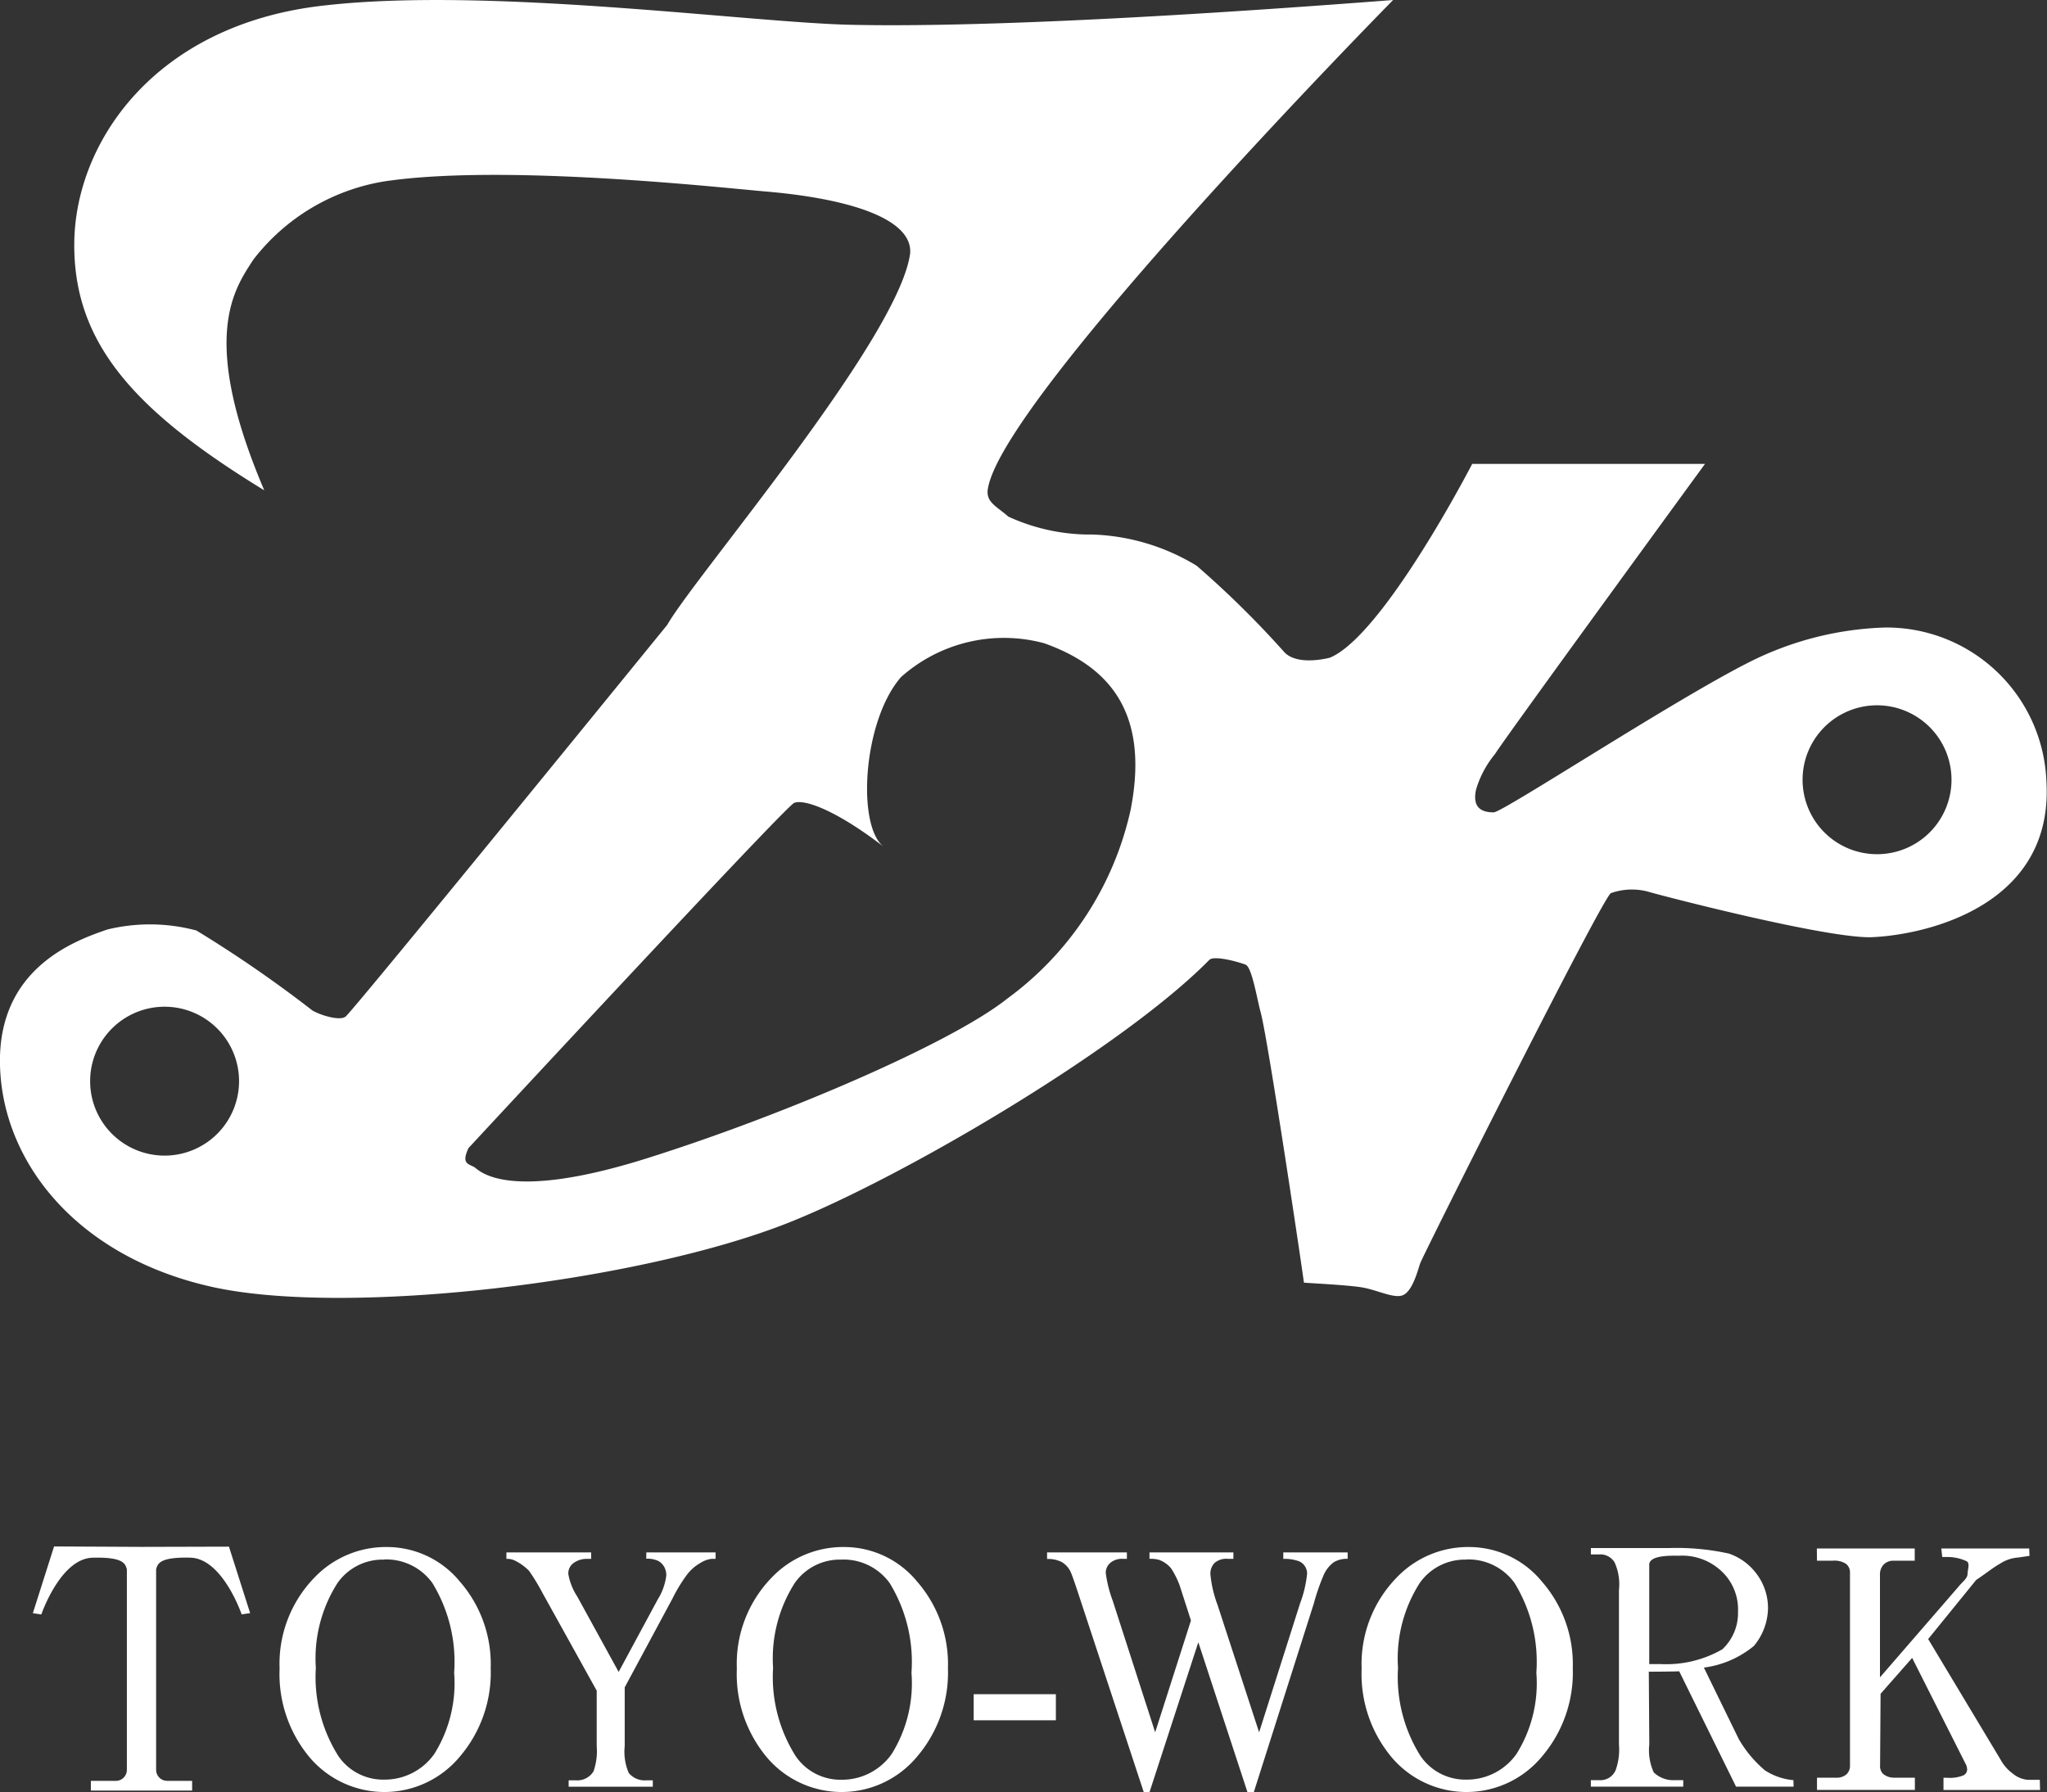
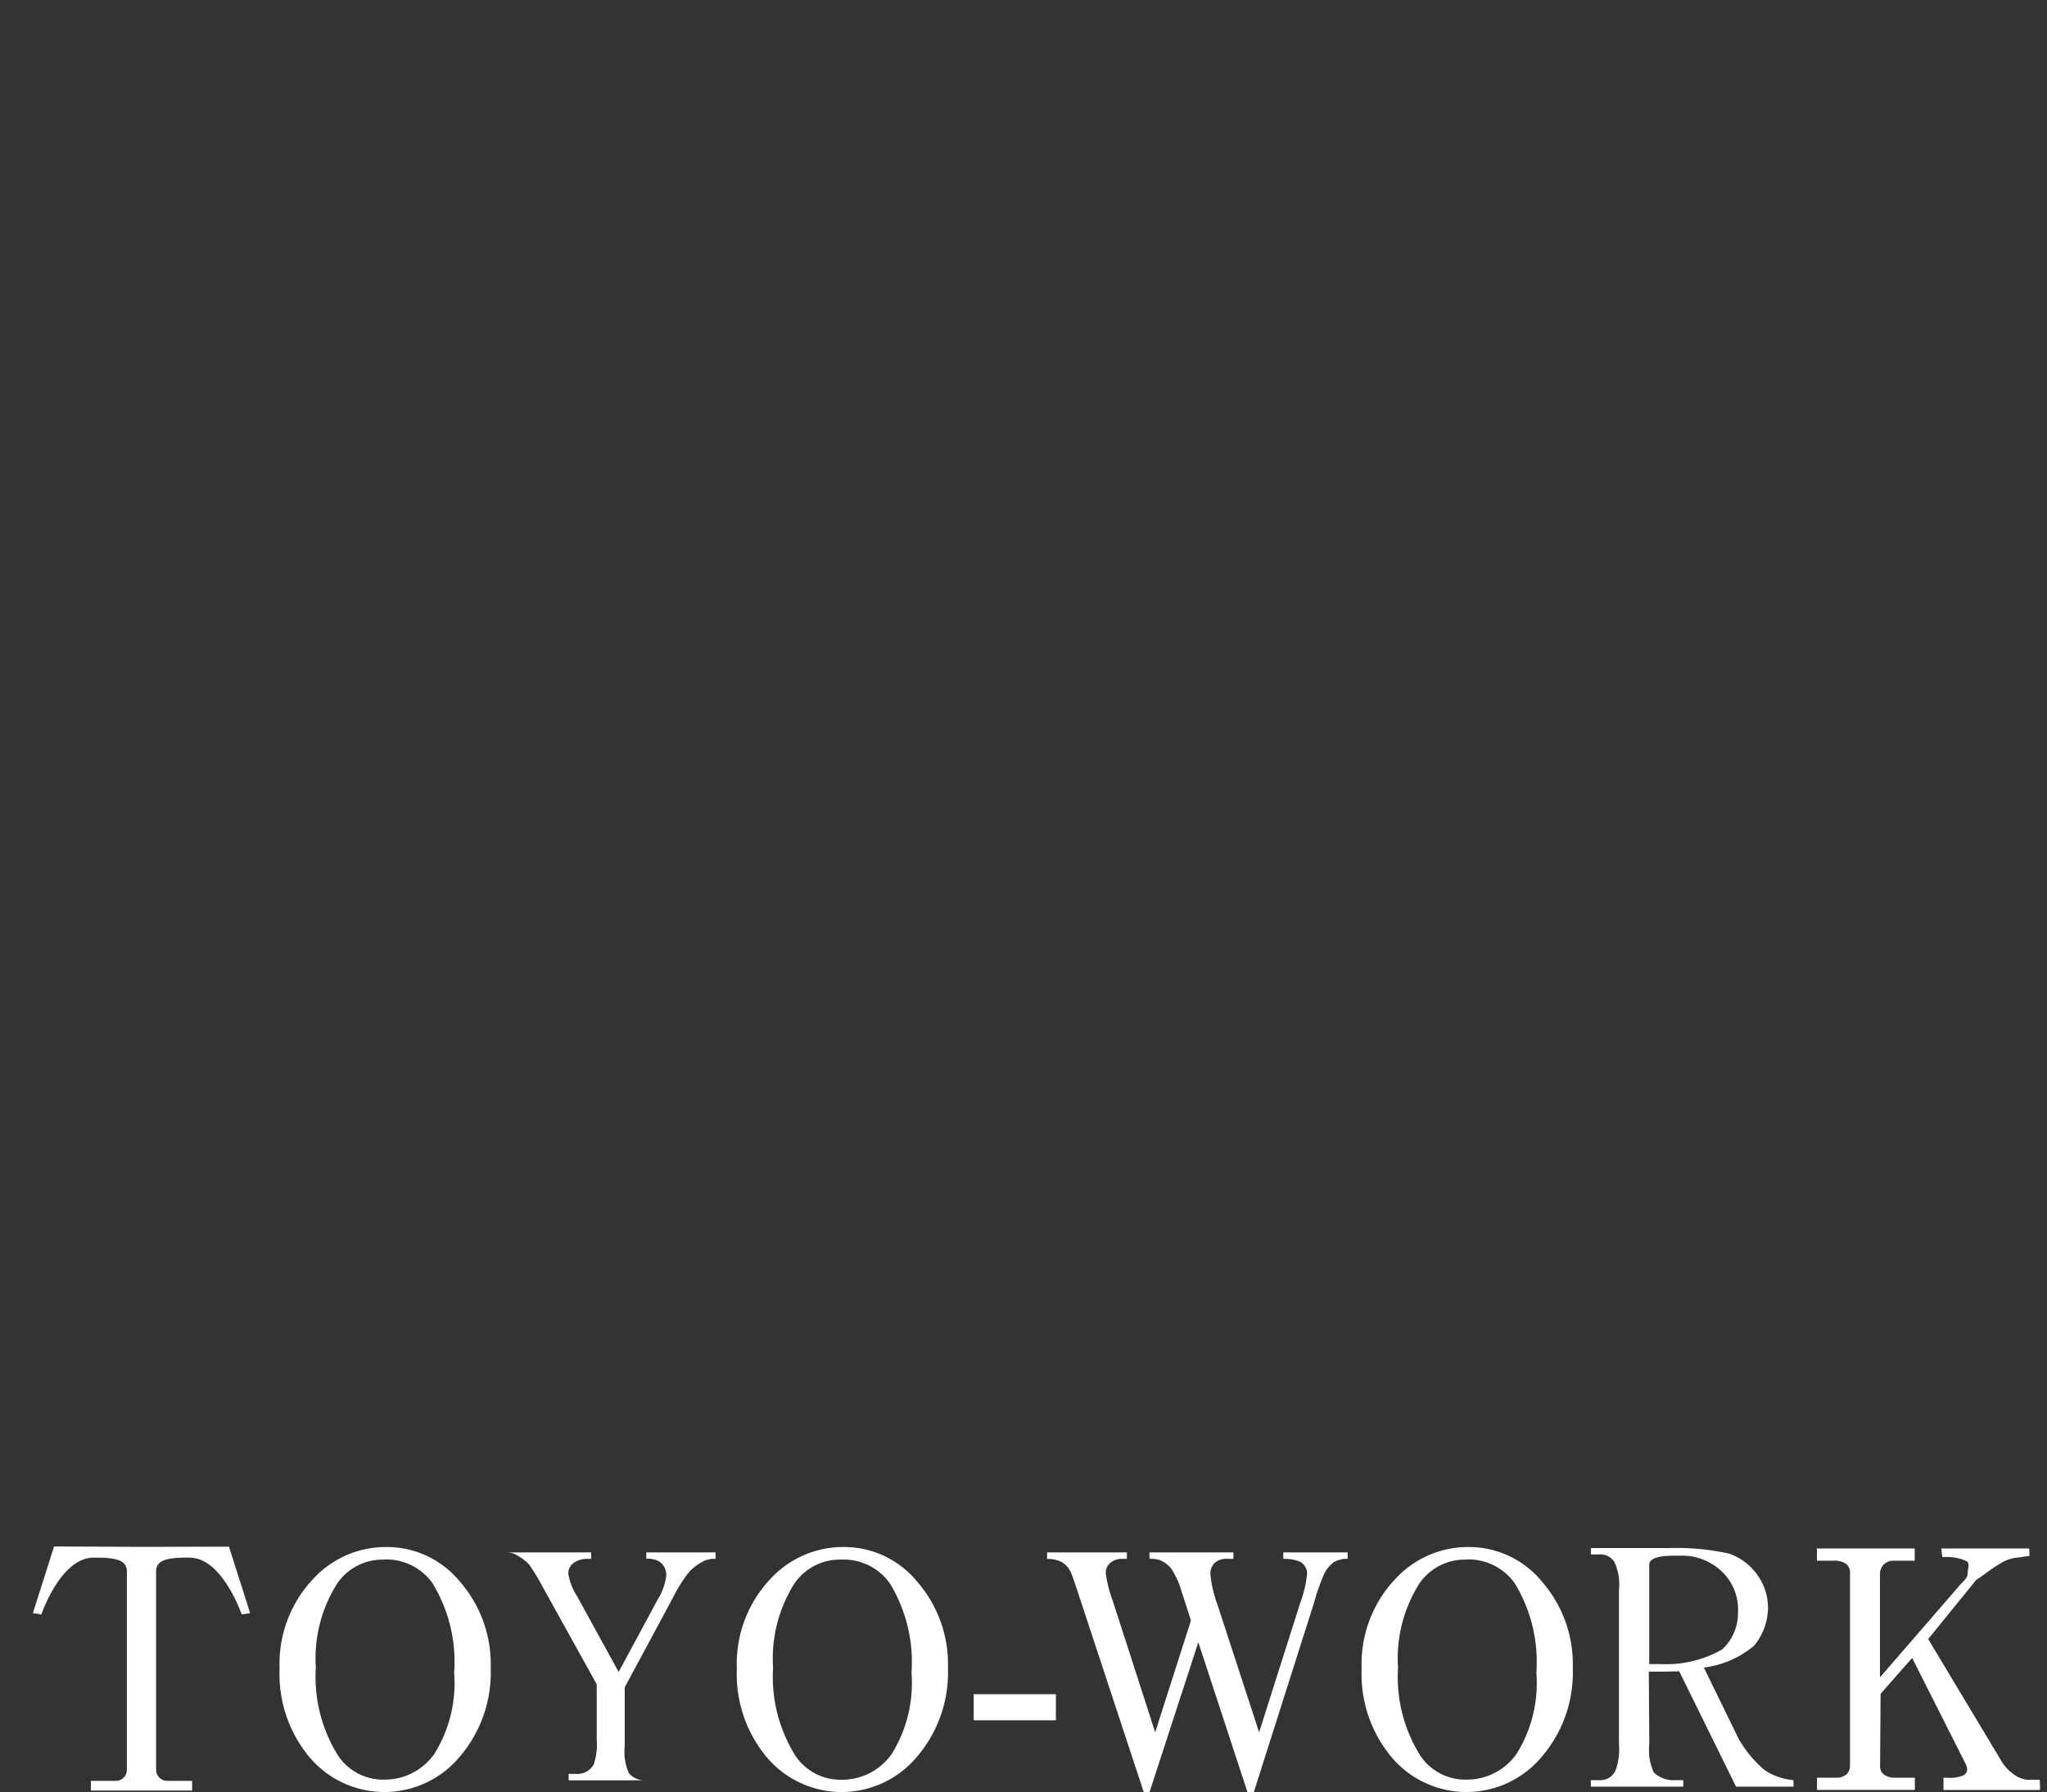
<svg xmlns="http://www.w3.org/2000/svg" width="70.541" height="61.766" viewBox="0 0 70.541 61.766">
  <rect x="0" y="0" width="70.541" height="61.766" fill="#333333" stroke="none" />
  <defs>
    <clipPath id="clip-path">
      <rect width="70.541" height="61.766" fill="none" />
    </clipPath>
    <clipPath id="clip-path-2">
      <rect id="長方形_2" data-name="長方形 2" width="70.541" height="61.766" fill="#fff" />
    </clipPath>
  </defs>
  <g id="リピートグリッド_61" data-name="リピートグリッド 61" clip-path="url(#clip-path)">
    <g id="グループ_12779" data-name="グループ 12779">
      <g id="グループ_1" data-name="グループ 1" clip-path="url(#clip-path-2)">
-         <path id="パス_1" data-name="パス 1" d="M64.957,21.629A11.128,11.128,0,0,0,60.325,22.8c-2.6,1.3-8.535,5.2-8.853,5.2-.433,0-.737-.174-.607-.781a3.458,3.458,0,0,1,.655-1.23c.287-.478,7.236-10,7.236-10H50.734c-.911,1.734-3.345,6.023-4.9,6.678,0,0-1.084.3-1.561-.173A33.02,33.02,0,0,0,41.238,19.5a7.355,7.355,0,0,0-3.578-1.076,6.755,6.755,0,0,1-2.915-.619c-.389-.352-.789-.488-.7-.972C34.6,13.616,48.008,0,48.008,0,38.942.7,32.9.932,29.334.855S16.7-.486,11.015.208,2.6,4.891,2.56,8.36,4.641,14.17,9.107,16.9c-2.255-5.29-1.028-6.941-.379-7.948a7.154,7.154,0,0,1,4.515-2.7c4.124-.617,11.66.223,13.117.346,3.029.255,5.086.978,5.005,2.129-.379,2.928-7.406,11.12-8.371,12.81,0,0-10.75,13.217-11.082,13.5-.19.159-.84-.033-1.143-.206a43.32,43.32,0,0,0-4-2.759,6.2,6.2,0,0,0-3.063-.036C2.569,32.423-.085,33.38,0,36.719s2.645,6.591,7.285,7.632,14.707-.149,19.9-2.212c3.935-1.563,11.5-6.016,14.484-9.049.16-.178,1.039.074,1.256.16s.39,1.171.52,1.648c.256.937,1.5,9.3,1.488,9.31s1.408.073,1.972.16,1.174.429,1.478.255.469-.813.555-1.073,6.271-12.592,6.574-12.766a2.173,2.173,0,0,1,1.283-.051c.26.086,6.2,1.637,7.725,1.569,1.872-.084,6.265-1.088,6-5.381a5.515,5.515,0,0,0-5.573-5.292M5.672,39.831a2.566,2.566,0,1,1,2.566-2.566,2.566,2.566,0,0,1-2.566,2.566m33.308-12a11,11,0,0,1-4.284,6.6c-1.921,1.526-7.7,4.015-12.426,5.5s-5.717.45-5.9.315-.5-.09-.225-.675c0,0,10.9-11.755,11.219-11.895s1.384.2,3.09,1.51c-.937-.713-.721-4.352.6-5.853a5.331,5.331,0,0,1,4.923-1.164c2.117.751,3.642,2.258,3,5.663m25.707,1.61a2.566,2.566,0,1,1,2.566-2.566,2.565,2.565,0,0,1-2.566,2.566" transform="translate(0 0)" fill="#fff" />
        <path id="パス_2" data-name="パス 2" d="M8.985,104.907l-3.021.008v0L2.958,104.9l-.731,2.3.292.044s.657-1.926,1.766-1.956,1.124.233,1.182.394V112.6a.38.38,0,0,1-.394.38H4.226v.335l3.49,0v-.336H6.869a.38.38,0,0,1-.394-.38v-6.918c.058-.161.073-.423,1.182-.394s1.766,1.955,1.766,1.955l.292-.044Z" transform="translate(-1.095 -51.598)" fill="#fff" />
        <path id="パス_3" data-name="パス 3" d="M123.213,105.033h3.373v.422h-.719a.458.458,0,0,0-.354.135.482.482,0,0,0-.125.342v3.543l2.693-3.11c.16-.2.326-.293.326-.466,0-.131.086-.34-.023-.422a1.554,1.554,0,0,0-.7-.15h-.15l-.032-.293h3.029l.01.253-.381.057a1.31,1.31,0,0,0-.634.213c-.243.135-.466.323-.825.563l-1.652,2.035,2.492,4.151a1.465,1.465,0,0,0,.424.486.94.94,0,0,0,.513.215h.418l.009.351h-3.328v-.422h.127a1.256,1.256,0,0,0,.551-.079.227.227,0,0,0,.137-.2.438.438,0,0,0-.06-.214l-1.835-3.638-1.088,1.237-.017,2.474a.365.365,0,0,0,.1.282.57.57,0,0,0,.38.135h.719v.422h-3.373v-.422h.649a.513.513,0,0,0,.368-.116.4.4,0,0,0,.12-.3v-6.647a.375.375,0,0,0-.135-.306.726.726,0,0,0-.454-.11h-.549Z" transform="translate(-60.603 -51.661)" fill="#fff" />
        <path id="パス_4" data-name="パス 4" d="M22.671,104.935a3.251,3.251,0,0,1,2.506,1.194,4.327,4.327,0,0,1,1.06,2.98,4.461,4.461,0,0,1-1.068,3.055,3.378,3.378,0,0,1-5.164.03,4.47,4.47,0,0,1-1.043-3.067,4.263,4.263,0,0,1,1.2-3.138,3.4,3.4,0,0,1,2.5-1.054m-.1.434a1.9,1.9,0,0,0-1.6.8,4.832,4.832,0,0,0-.751,2.93,5.1,5.1,0,0,0,.778,3.043,1.868,1.868,0,0,0,1.577.81,2.093,2.093,0,0,0,1.729-.887,4.605,4.605,0,0,0,.682-2.8,5.2,5.2,0,0,0-.751-3.091,1.959,1.959,0,0,0-1.665-.81" transform="translate(-9.327 -51.613)" fill="#fff" />
-         <path id="パス_5" data-name="パス 5" d="M39.161,105.3h2.386v.221h-.131a.908.908,0,0,0-.383.137,1.536,1.536,0,0,0-.459.393,5.393,5.393,0,0,0-.509.833l-1.649,3.067v2.025a1.849,1.849,0,0,0,.141.929.714.714,0,0,0,.605.25h.222v.221h-2.9v-.221h.242a.655.655,0,0,0,.615-.309,2.109,2.109,0,0,0,.11-.869v-1.912l-1.876-3.382a7.122,7.122,0,0,0-.452-.744,1.751,1.751,0,0,0-.491-.357.585.585,0,0,0-.293-.059V105.3H37.26v.221h-.151a.781.781,0,0,0-.436.131.439.439,0,0,0-.2.393,2.064,2.064,0,0,0,.307.774l1.427,2.6,1.342-2.489a2.034,2.034,0,0,0,.3-.834.6.6,0,0,0-.073-.3.521.521,0,0,0-.209-.205.879.879,0,0,0-.409-.074Z" transform="translate(-16.888 -51.792)" fill="#fff" />
+         <path id="パス_5" data-name="パス 5" d="M39.161,105.3h2.386v.221h-.131a.908.908,0,0,0-.383.137,1.536,1.536,0,0,0-.459.393,5.393,5.393,0,0,0-.509.833l-1.649,3.067v2.025a1.849,1.849,0,0,0,.141.929.714.714,0,0,0,.605.25h.222h-2.9v-.221h.242a.655.655,0,0,0,.615-.309,2.109,2.109,0,0,0,.11-.869v-1.912l-1.876-3.382a7.122,7.122,0,0,0-.452-.744,1.751,1.751,0,0,0-.491-.357.585.585,0,0,0-.293-.059V105.3H37.26v.221h-.151a.781.781,0,0,0-.436.131.439.439,0,0,0-.2.393,2.064,2.064,0,0,0,.307.774l1.427,2.6,1.342-2.489a2.034,2.034,0,0,0,.3-.834.6.6,0,0,0-.073-.3.521.521,0,0,0-.209-.205.879.879,0,0,0-.409-.074Z" transform="translate(-16.888 -51.792)" fill="#fff" />
        <path id="パス_6" data-name="パス 6" d="M53.679,104.935a3.251,3.251,0,0,1,2.506,1.194,4.327,4.327,0,0,1,1.06,2.98,4.461,4.461,0,0,1-1.068,3.055,3.378,3.378,0,0,1-5.164.03,4.47,4.47,0,0,1-1.043-3.067,4.263,4.263,0,0,1,1.2-3.138,3.4,3.4,0,0,1,2.5-1.054m-.1.434a1.9,1.9,0,0,0-1.6.8,4.832,4.832,0,0,0-.751,2.93A5.1,5.1,0,0,0,52,112.146a1.868,1.868,0,0,0,1.577.81,2.093,2.093,0,0,0,1.729-.887,4.605,4.605,0,0,0,.682-2.8,5.2,5.2,0,0,0-.751-3.091,1.959,1.959,0,0,0-1.665-.81" transform="translate(-24.578 -51.613)" fill="#fff" />
        <rect id="長方形_1" data-name="長方形 1" width="2.832" height="0.899" transform="translate(33.554 58.395)" fill="#fff" />
        <path id="パス_7" data-name="パス 7" d="M81.371,105.3v.221a.878.878,0,0,0-.472.113,1.087,1.087,0,0,0-.345.423,7.253,7.253,0,0,0-.346.994l-2.07,6.509h-.22l-1.693-5.163-1.681,5.163h-.2l-2.208-6.7q-.245-.751-.311-.888a.765.765,0,0,0-.3-.336,1.02,1.02,0,0,0-.512-.11V105.3h2.75v.221h-.132a.628.628,0,0,0-.444.143.454.454,0,0,0-.152.346,4.405,4.405,0,0,0,.241.958l1.462,4.532,1.233-3.853-.218-.679-.175-.542a3.087,3.087,0,0,0-.257-.524.693.693,0,0,0-.176-.191.949.949,0,0,0-.274-.155,1.1,1.1,0,0,0-.329-.036V105.3h2.892v.221h-.2a.612.612,0,0,0-.45.143.523.523,0,0,0-.143.387,4.1,4.1,0,0,0,.247,1.06L78.32,111.5l1.413-4.448a3.994,3.994,0,0,0,.241-1.024.457.457,0,0,0-.079-.256.428.428,0,0,0-.2-.167,1.469,1.469,0,0,0-.542-.083V105.3Z" transform="translate(-34.93 -51.792)" fill="#fff" />
        <path id="パス_8" data-name="パス 8" d="M96.05,104.935a3.25,3.25,0,0,1,2.507,1.194,4.325,4.325,0,0,1,1.061,2.98,4.459,4.459,0,0,1-1.069,3.055,3.377,3.377,0,0,1-5.163.03,4.471,4.471,0,0,1-1.044-3.067,4.264,4.264,0,0,1,1.206-3.138,3.4,3.4,0,0,1,2.5-1.054m-.1.434a1.9,1.9,0,0,0-1.6.8,4.825,4.825,0,0,0-.752,2.93,5.106,5.106,0,0,0,.778,3.043,1.869,1.869,0,0,0,1.578.81,2.092,2.092,0,0,0,1.728-.887,4.6,4.6,0,0,0,.683-2.8,5.2,5.2,0,0,0-.752-3.091,1.958,1.958,0,0,0-1.665-.81" transform="translate(-45.419 -51.613)" fill="#fff" />
        <path id="パス_9" data-name="パス 9" d="M114.874,113.224h-1.983l-1.958-3.975c-.186.008-1,.016-1.048.012l.017,2.507a1.832,1.832,0,0,0,.154.965.963.963,0,0,0,.725.267h.291v.224h-3.184V113h.28a.571.571,0,0,0,.573-.34,2.111,2.111,0,0,0,.115-.892v-5.316a1.832,1.832,0,0,0-.153-.964.577.577,0,0,0-.534-.268h-.28V105h2.706a8.394,8.394,0,0,1,2.051.191,1.991,1.991,0,0,1,.954.7,1.954,1.954,0,0,1,.392,1.223,2.083,2.083,0,0,1-.486,1.261,3.4,3.4,0,0,1-1.723.746l1.2,2.459a4.091,4.091,0,0,0,.9,1.08,2.134,2.134,0,0,0,.986.34ZM109.9,109c.07,0,.231,0,.282,0l.126,0a3.868,3.868,0,0,0,2.111-.51,1.711,1.711,0,0,0,.54-1.3,1.8,1.8,0,0,0-.435-1.253,1.974,1.974,0,0,0-1.6-.672c-.212,0-1.009-.035-1.024.3Z" transform="translate(-53.066 -51.643)" fill="#fff" />
      </g>
    </g>
  </g>
</svg>